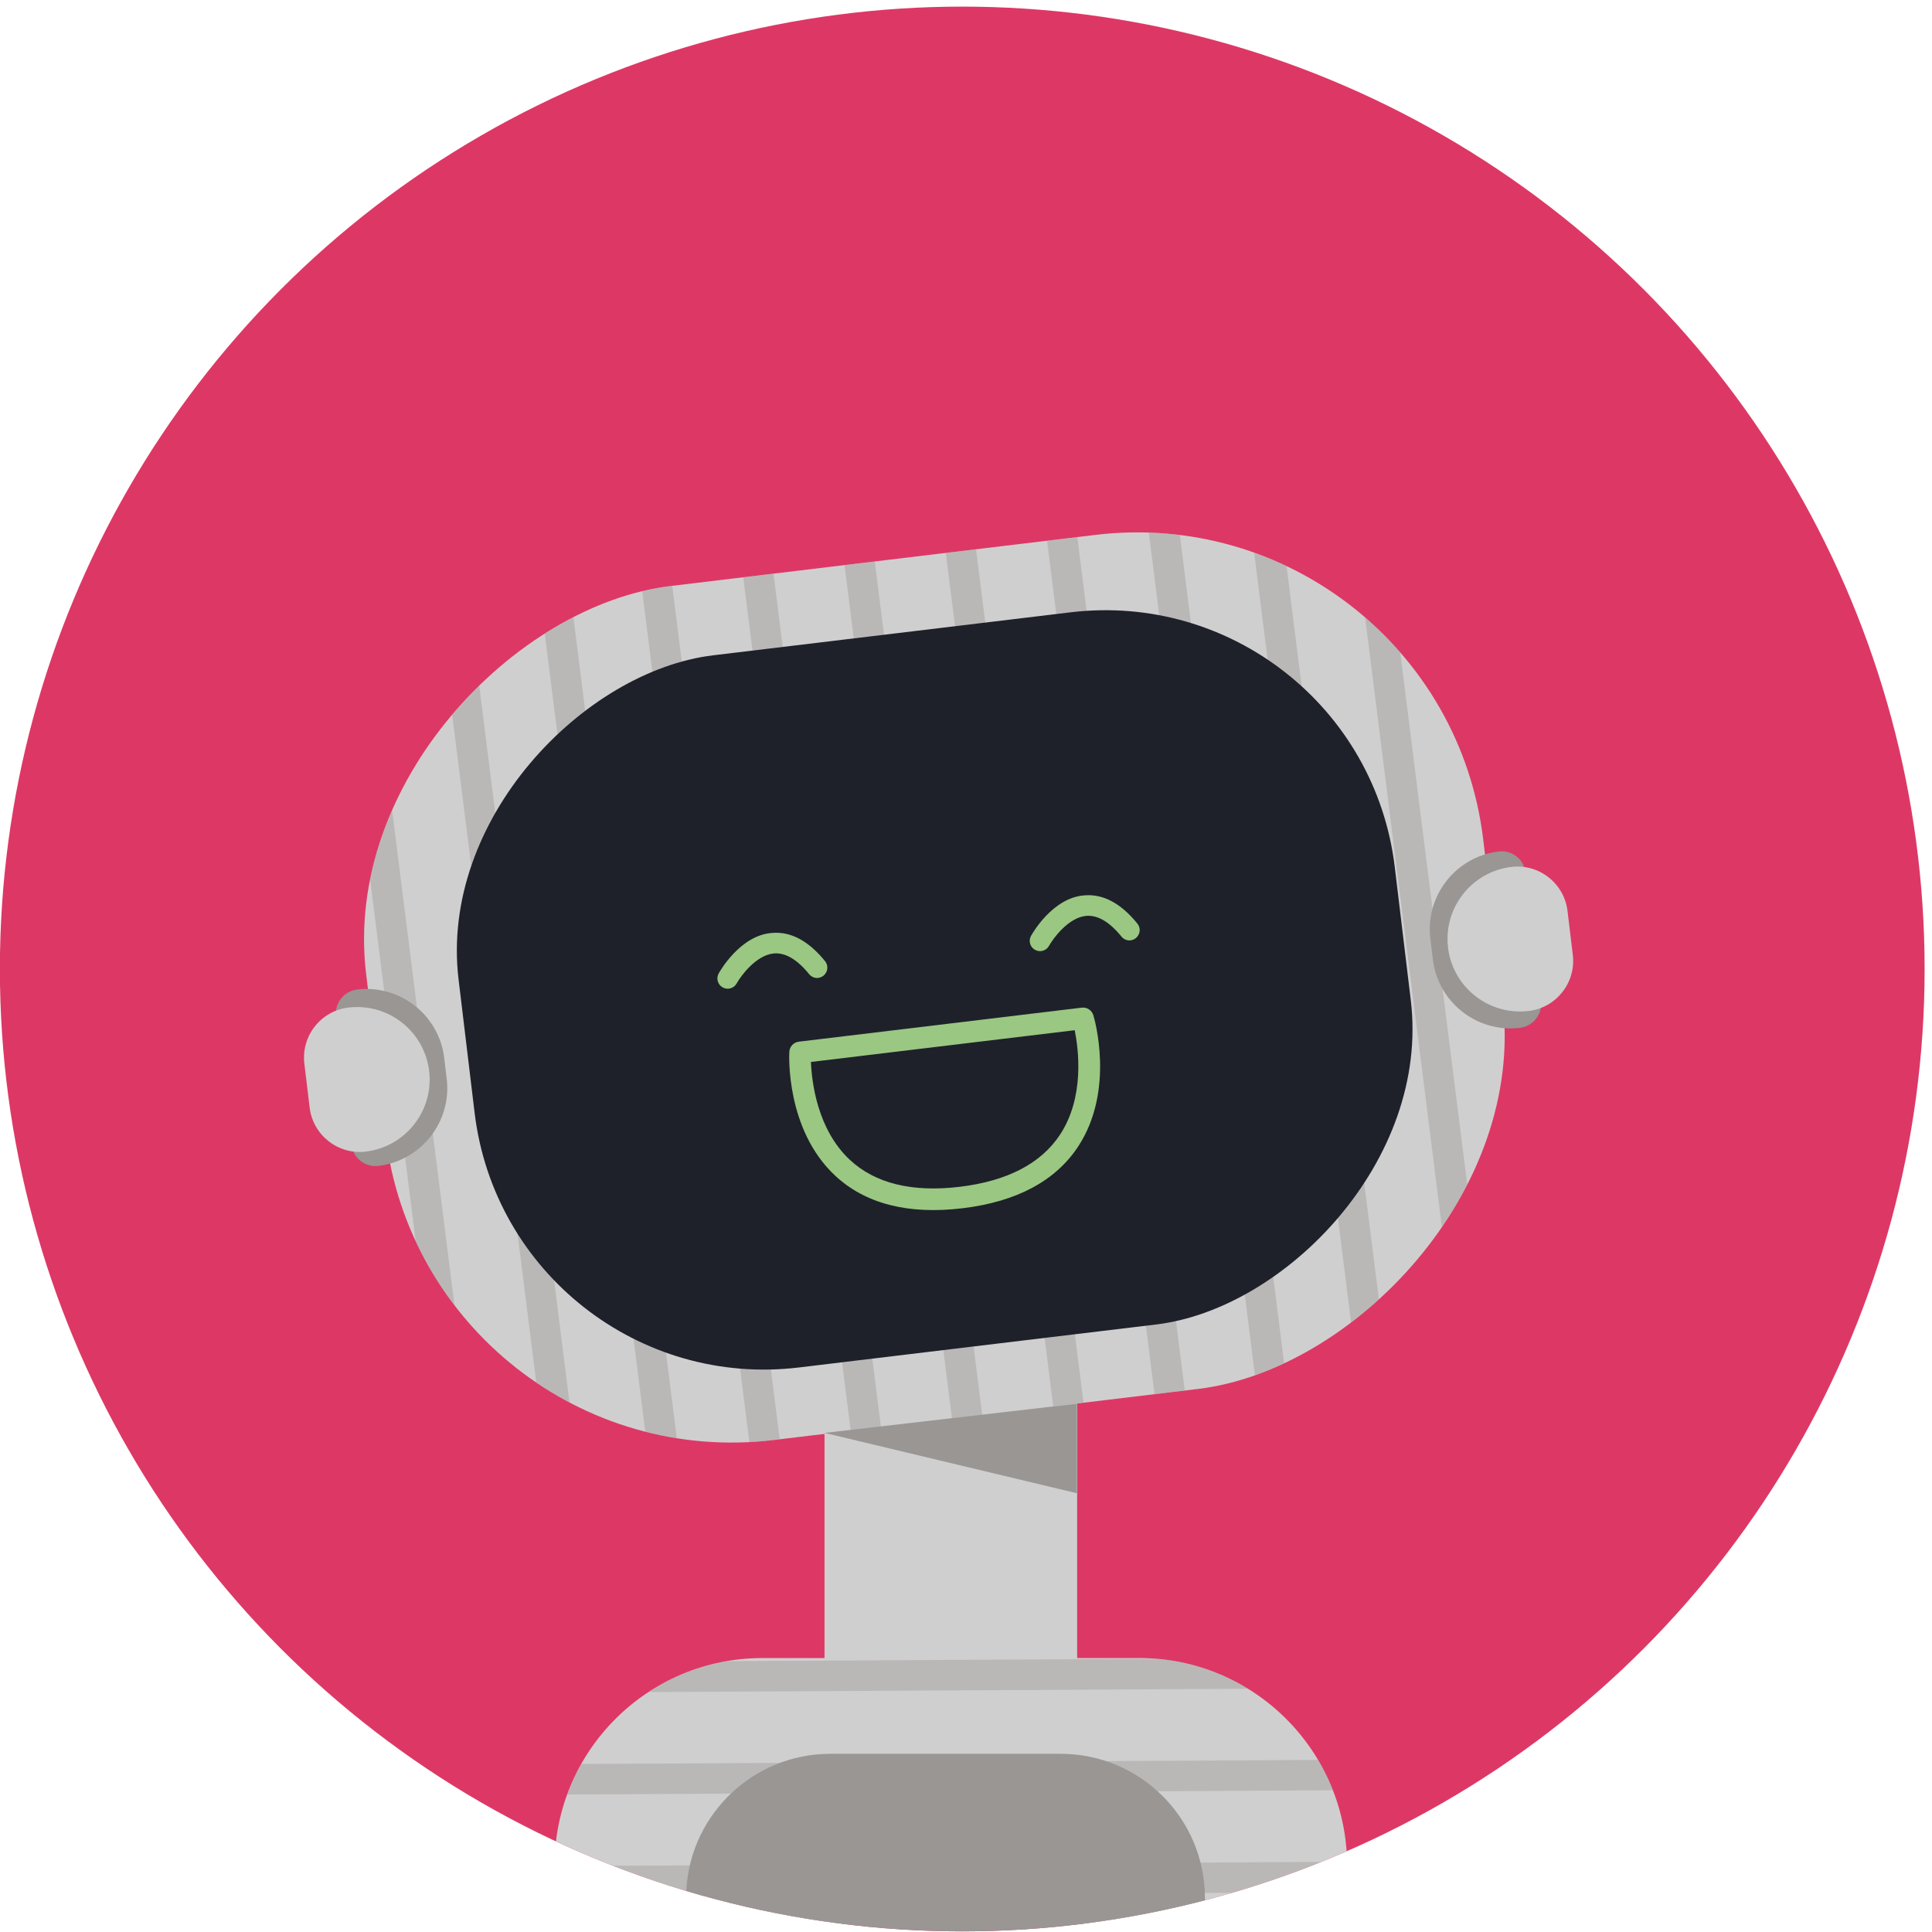
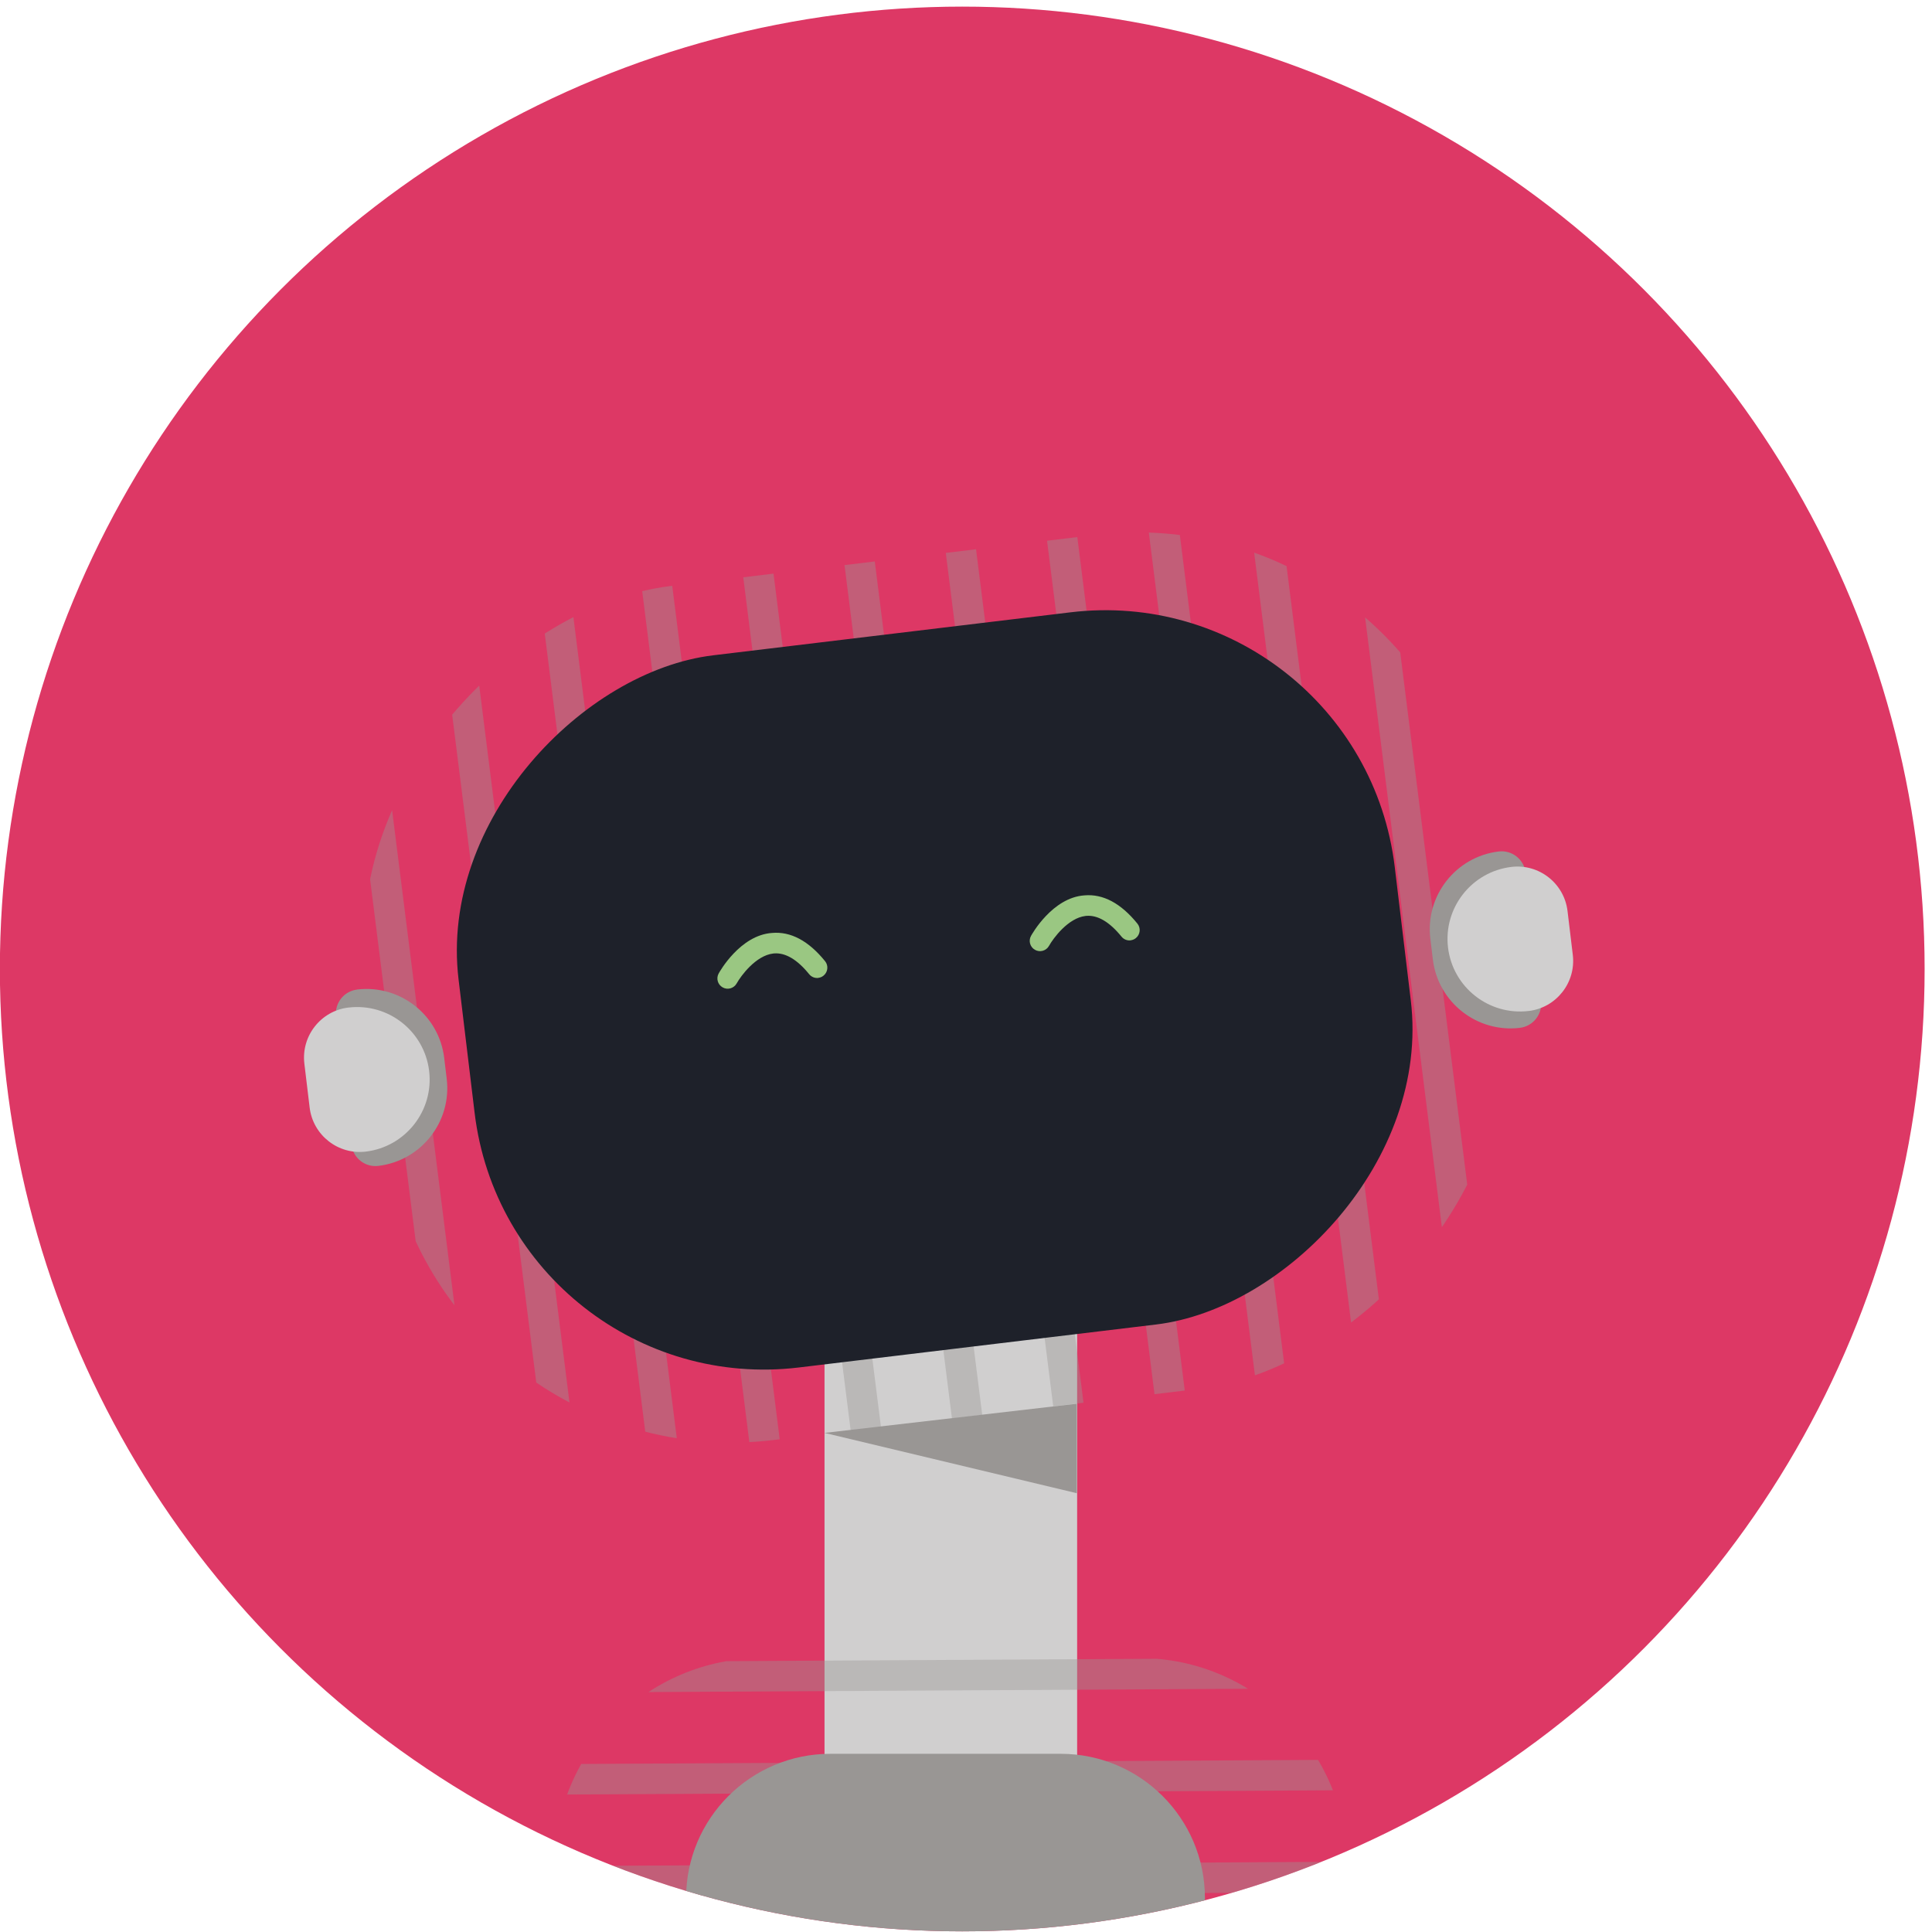
<svg xmlns="http://www.w3.org/2000/svg" id="Layer_2" data-name="Layer 2" viewBox="0 0 63.36 63.36">
  <defs>
    <style>
      .cls-1 {
        fill: #999694;
      }

      .cls-2 {
        fill: #9ac782;
      }

      .cls-3 {
        clip-path: url(#clippath-1);
      }

      .cls-4 {
        clip-path: url(#clippath-2);
      }

      .cls-5 {
        fill: #dd3865;
      }

      .cls-6 {
        fill: none;
        opacity: .4;
        stroke: #999694;
        stroke-miterlimit: 10;
      }

      .cls-7 {
        fill: #1e212a;
      }

      .cls-8 {
        clip-path: url(#clippath);
      }

      .cls-9 {
        fill: #d0cfcf;
      }
    </style>
    <clipPath id="clippath">
      <circle class="cls-5" cx="31.557" cy="31.778" r="31.561" />
    </clipPath>
    <clipPath id="clippath-1">
      <rect class="cls-9" x="16.539" y="13.935" width="28.21" height="36.899" rx="11.437" ry="11.437" transform="translate(59.135 -1.909) rotate(83.139)" />
    </clipPath>
    <clipPath id="clippath-2">
      <path class="cls-9" d="M25,54.376h12.364c3.761,0,6.815,3.054,6.815,6.815v1.888h-25.993v-1.888c0-3.761,3.054-6.815,6.815-6.815Z" />
    </clipPath>
  </defs>
  <circle class="cls-5" cx="31.557" cy="31.778" r="31.561" />
  <g class="cls-8">
    <rect class="cls-9" x="27.04" y="31.763" width="8.285" height="31.196" />
    <g>
-       <rect class="cls-9" x="16.539" y="13.935" width="28.21" height="36.899" rx="11.437" ry="11.437" transform="translate(59.135 -1.909) rotate(83.139)" />
      <g class="cls-3">
        <g>
          <line class="cls-6" x1="47.092" y1="7.923" x2="52.54" y2="51.196" />
          <line class="cls-6" x1="50.413" y1="7.523" x2="55.861" y2="50.796" />
          <line class="cls-6" x1="10.561" y1="12.318" x2="16.01" y2="55.591" />
          <line class="cls-6" x1="13.882" y1="11.919" x2="19.331" y2="55.192" />
          <line class="cls-6" x1="17.203" y1="11.519" x2="22.652" y2="54.792" />
          <line class="cls-6" x1="20.524" y1="11.12" x2="25.972" y2="54.392" />
          <line class="cls-6" x1="23.845" y1="10.72" x2="29.293" y2="53.993" />
          <line class="cls-6" x1="27.166" y1="10.321" x2="32.614" y2="53.593" />
          <line class="cls-6" x1="30.487" y1="9.921" x2="35.935" y2="53.194" />
          <line class="cls-6" x1="33.808" y1="9.521" x2="39.256" y2="52.794" />
          <line class="cls-6" x1="37.129" y1="9.122" x2="42.577" y2="52.395" />
          <line class="cls-6" x1="40.45" y1="8.722" x2="45.898" y2="51.995" />
          <line class="cls-6" x1="43.771" y1="8.323" x2="49.219" y2="51.595" />
        </g>
      </g>
    </g>
    <rect class="cls-7" x="18.891" y="17.003" width="23.524" height="30.923" rx="9.561" ry="9.561" transform="translate(59.223 -1.848) rotate(83.139)" />
    <polygon class="cls-1" points="27.041 46.992 35.314 46.035 35.314 48.97 27.041 46.992" />
    <g>
-       <path class="cls-9" d="M25,54.376h12.364c3.761,0,6.815,3.054,6.815,6.815v1.888h-25.993v-1.888c0-3.761,3.054-6.815,6.815-6.815Z" />
      <g class="cls-4">
        <g>
          <line class="cls-6" x1="9.933" y1="61.743" x2="53.547" y2="61.504" />
          <line class="cls-6" x1="9.933" y1="58.399" x2="53.547" y2="58.159" />
          <line class="cls-6" x1="9.933" y1="55.054" x2="53.547" y2="54.814" />
        </g>
      </g>
    </g>
    <path class="cls-1" d="M27.234,57.516h7.55c2.612,0,4.732,2.12,4.732,4.732v1.142c0,1.088-.883,1.971-1.971,1.971h-13.074c-1.088,0-1.971-.883-1.971-1.971v-1.142c0-2.612,2.12-4.732,4.732-4.732Z" />
    <path class="cls-1" d="M12.053,32.325h0c1.417,0,2.568,1.151,2.568,2.568v.69c0,1.417-1.151,2.568-2.568,2.568h0c-.437,0-.791-.355-.791-.791v-4.243c0-.437.355-.791.791-.791Z" transform="translate(-4.117 1.798) rotate(-6.861)" />
    <path class="cls-9" d="M11.709,32.983h0c1.313,0,2.379,1.066,2.379,2.379h0c0,1.313-1.066,2.379-2.379,2.379h0c-.913,0-1.655-.741-1.655-1.655v-1.449c0-.913.741-1.655,1.655-1.655Z" transform="translate(-4.138 1.695) rotate(-6.861)" />
    <path class="cls-1" d="M47.728,28.008h0c1.417,0,2.568,1.151,2.568,2.568v.69c0,1.417-1.151,2.568-2.568,2.568h0c-.437,0-.791-.355-.791-.791v-4.243c0-.437.355-.791.791-.791Z" transform="translate(100.579 55.814) rotate(173.139)" />
    <path class="cls-9" d="M49.128,28.456h0c1.313,0,2.379,1.066,2.379,2.379h0c0,1.313-1.066,2.379-2.379,2.379h0c-.913,0-1.655-.741-1.655-1.655v-1.449c0-.913.741-1.655,1.655-1.655Z" transform="translate(102.31 55.538) rotate(173.139)" />
    <g>
      <path class="cls-2" d="M26.838,32.071c-.111.013-.226-.029-.302-.123-.392-.483-.781-.711-1.154-.68l-.027.003c-.568.068-1.055.728-1.196.981-.091.163-.299.221-.459.13-.162-.09-.221-.294-.131-.457.028-.051.701-1.257,1.751-1.329.611-.054,1.196.257,1.738.926.117.144.095.356-.05.474-.051.042-.111.066-.172.073Z" />
      <path class="cls-2" d="M37.081,30.839c-.111.013-.226-.029-.302-.123-.392-.483-.781-.711-1.154-.68l-.027.003c-.568.068-1.055.728-1.196.981-.091.163-.299.221-.459.13-.162-.09-.221-.294-.131-.457.028-.051.701-1.257,1.751-1.329.611-.054,1.196.257,1.738.926.117.144.095.356-.05.474-.051.042-.111.066-.172.073Z" />
-       <path class="cls-2" d="M31.561,39.625c-1.78.214-3.186-.147-4.176-1.073-1.616-1.511-1.506-3.954-1.499-4.057.009-.172.14-.313.311-.333l9.279-1.116c.171-.021.332.085.381.25.031.099.716,2.446-.494,4.297-.743,1.135-2.022,1.819-3.802,2.033ZM26.595,34.828c.026.646.203,2.208,1.276,3.209.831.774,2.043,1.072,3.604.884s2.668-.765,3.291-1.713c.805-1.228.608-2.787.479-3.422l-8.65,1.041Z" />
    </g>
  </g>
</svg>